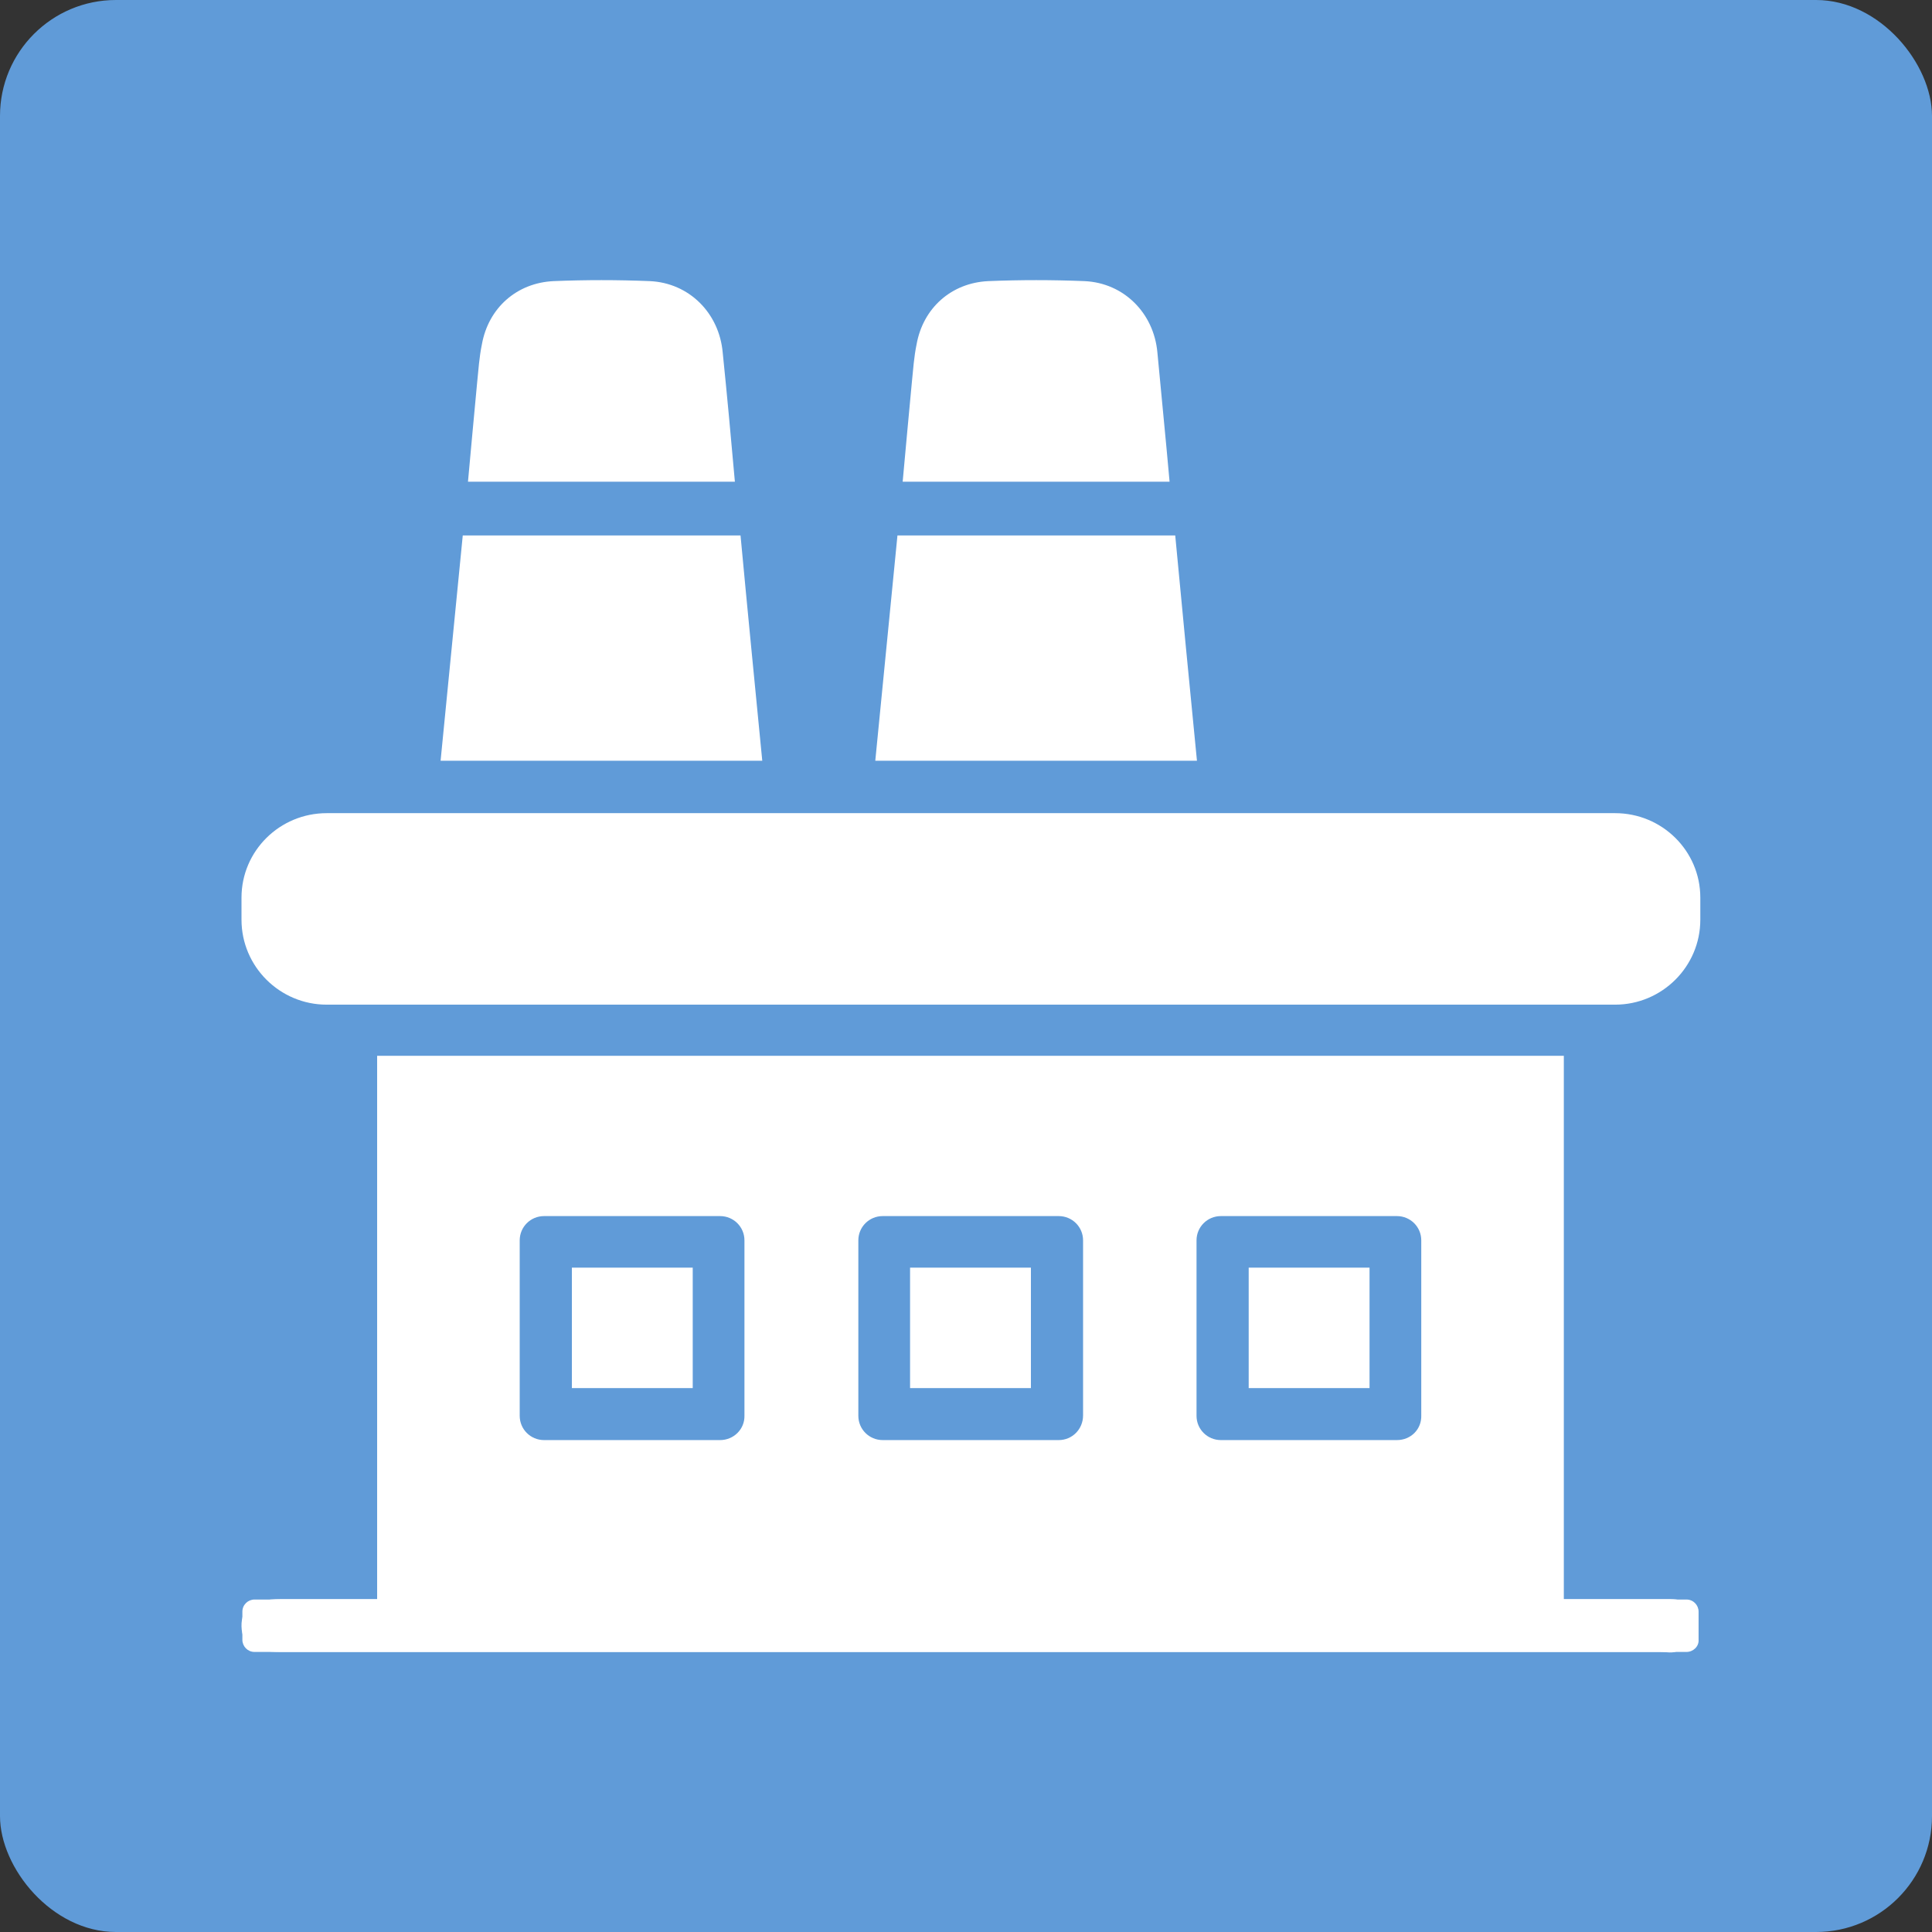
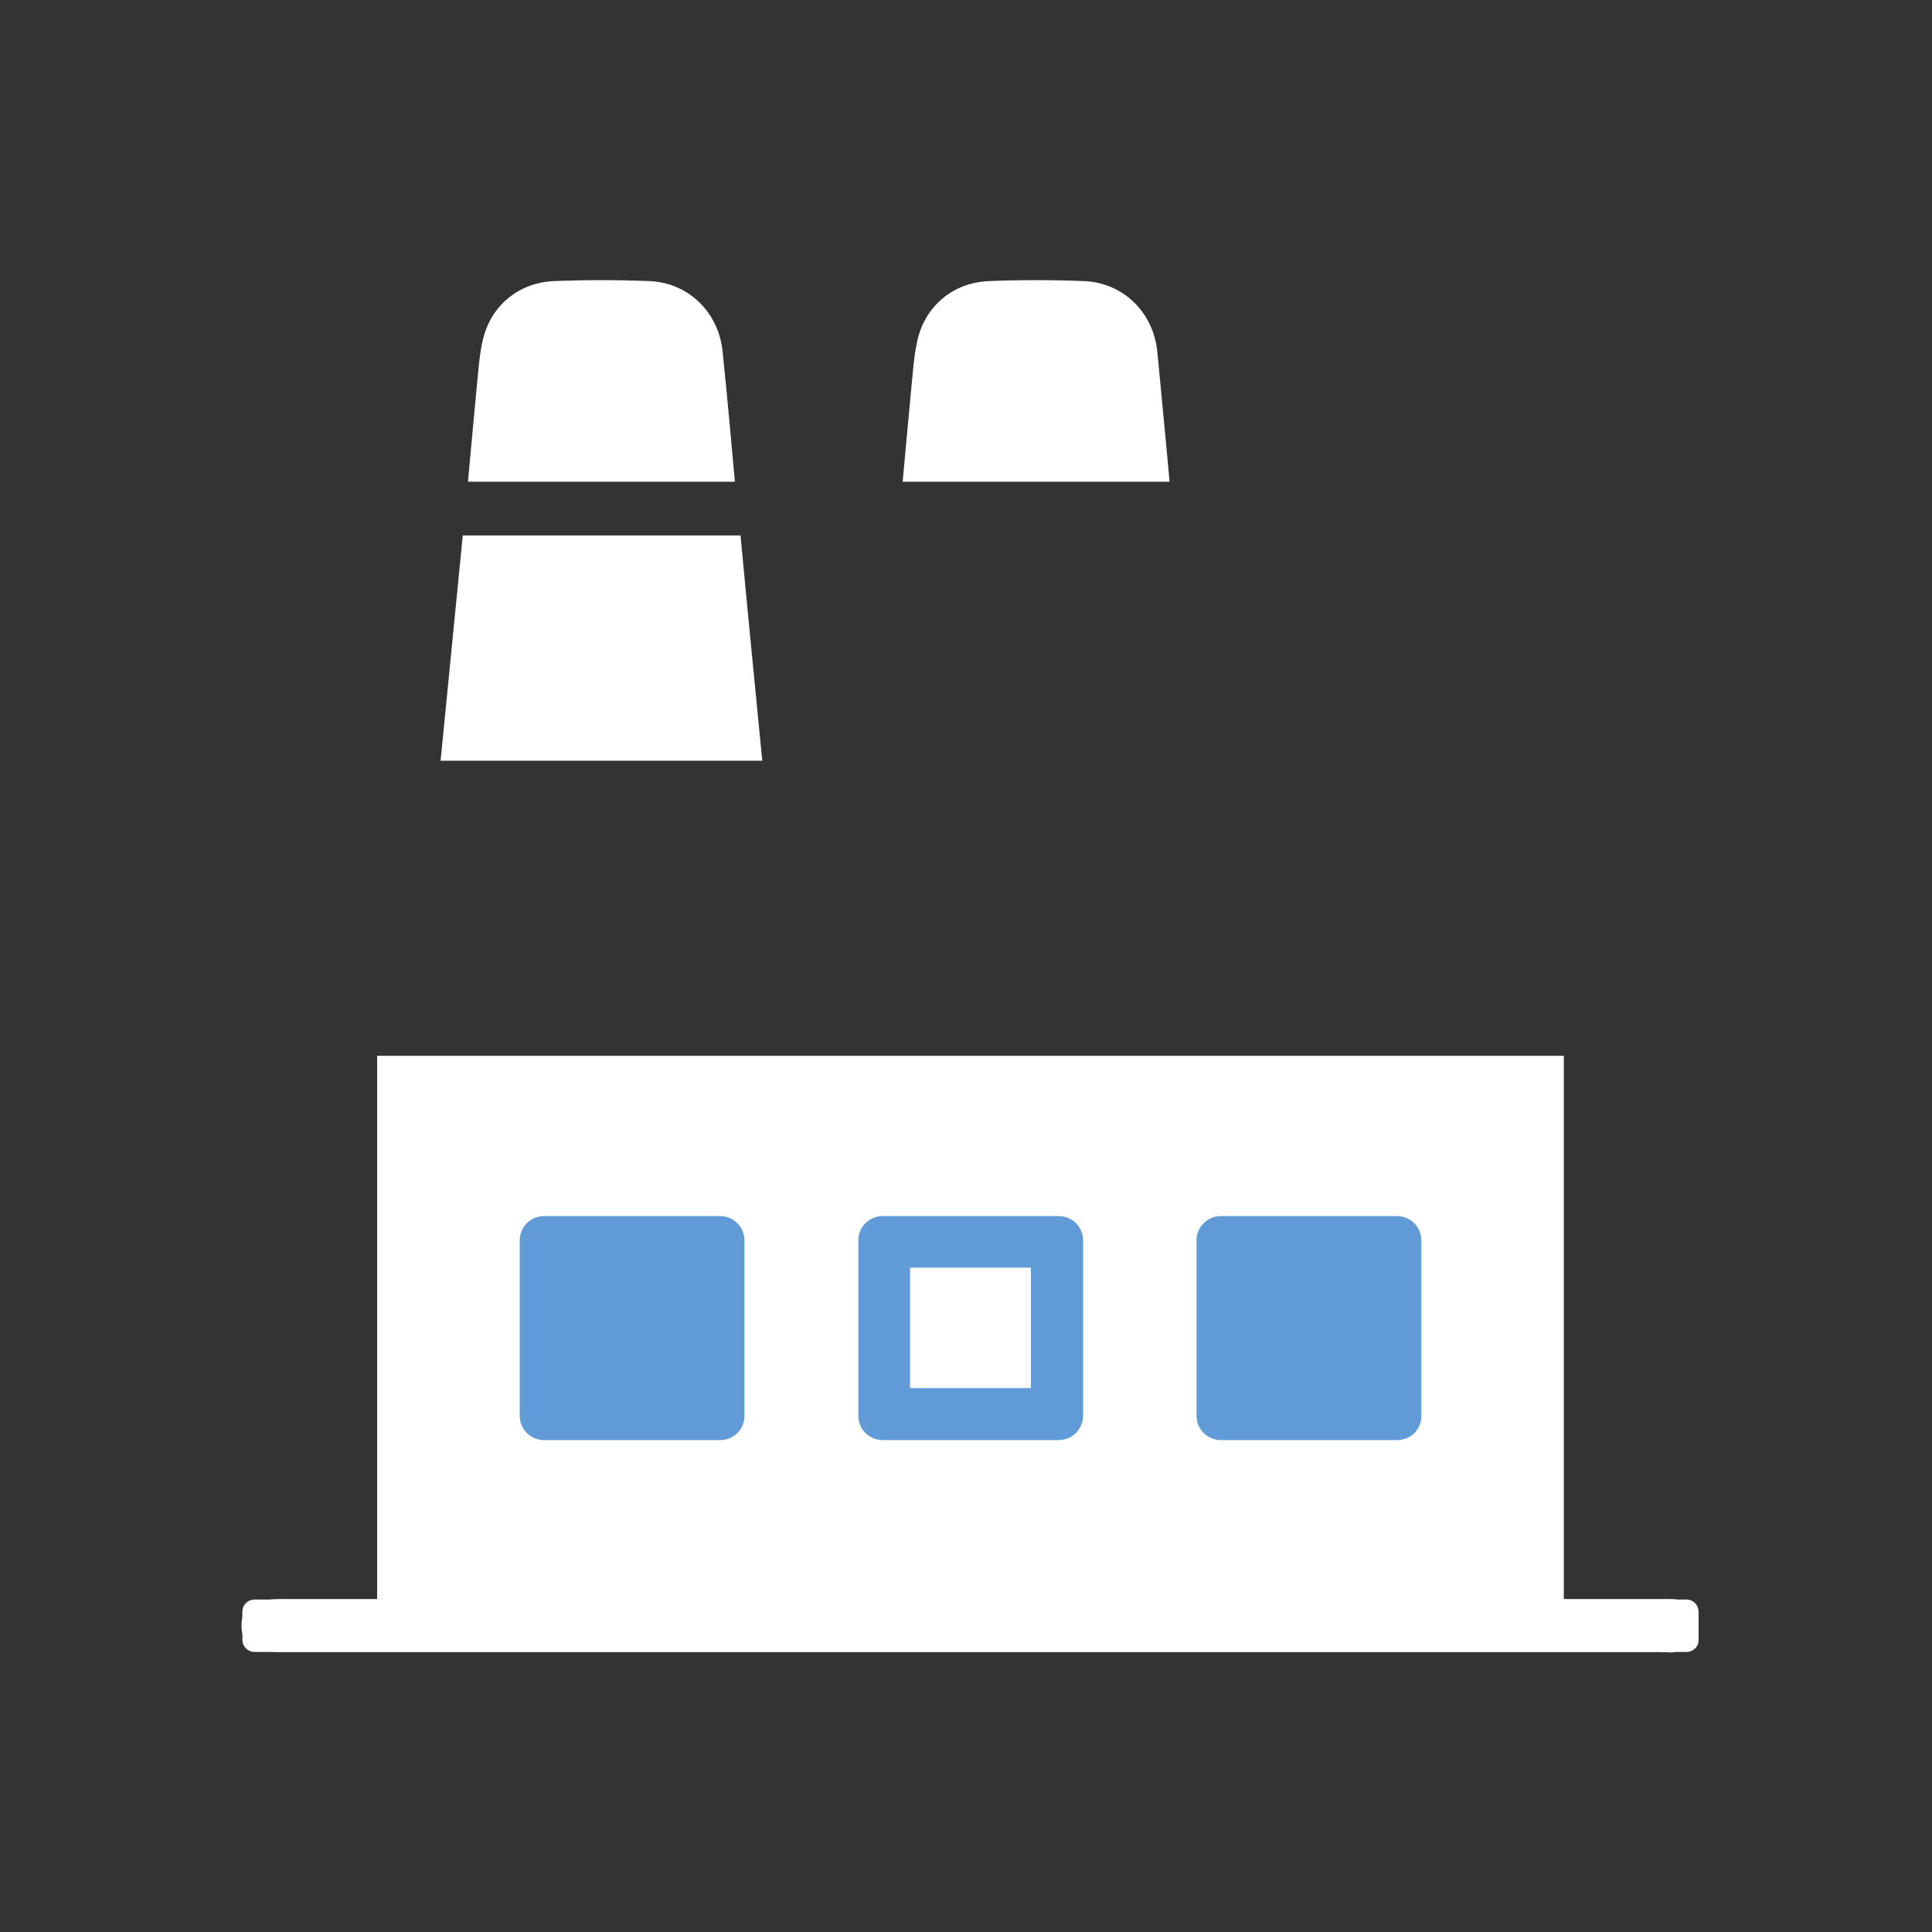
<svg xmlns="http://www.w3.org/2000/svg" width="200" height="200" viewBox="0 0 200 200" fill="none">
  <rect x="0" y="0" width="200" height="200" fill="#333333" stroke="none" />
-   <rect width="200" height="200" rx="12" fill="#609BD8" />
  <path d="M39.041 165.537C39.041 146.655 39.041 128.042 39.041 109.294C80.035 109.294 120.849 109.294 161.887 109.294C161.887 128.042 161.887 146.7 161.887 165.537C165.487 165.537 168.907 165.537 172.327 165.537C173.047 165.537 173.992 165.492 174.397 165.941C175.072 166.658 175.882 167.824 175.747 168.677C175.612 169.529 174.487 170.291 173.677 170.874C173.272 171.188 172.462 171.009 171.877 171.009C124.268 171.009 76.66 171.009 29.051 171.009C26.216 171.009 25.046 170.246 25.001 168.363C24.956 166.434 26.216 165.537 29.051 165.537C32.336 165.537 35.576 165.537 39.041 165.537Z" fill="white" />
  <path d="M78.909 78.751C67.705 78.751 56.725 78.751 45.61 78.751C46.375 70.947 47.14 63.232 47.905 55.428C57.49 55.428 66.94 55.428 76.659 55.428C77.379 63.143 78.144 70.902 78.909 78.751Z" fill="white" />
  <path d="M76.075 49.867C66.85 49.867 57.715 49.867 48.445 49.867C48.76 46.368 49.075 43.005 49.39 39.641C49.525 38.295 49.615 36.95 49.885 35.649C50.56 31.882 53.485 29.28 57.31 29.101C60.595 28.966 63.925 28.966 67.255 29.101C71.35 29.28 74.455 32.42 74.815 36.501C75.265 40.897 75.67 45.292 76.075 49.867Z" fill="white" />
-   <path d="M167.197 84.178H33.82C28.96 84.178 25 88.08 25 92.924V95.211C25 100.055 28.96 104.002 33.82 104.002H167.197C172.056 104.002 176.016 100.055 176.016 95.211V92.924C176.016 88.08 172.056 84.178 167.197 84.178Z" fill="white" />
-   <path d="M123.908 78.751C112.704 78.751 101.724 78.751 90.609 78.751C91.374 70.947 92.139 63.232 92.904 55.428C102.489 55.428 111.939 55.428 121.659 55.428C122.379 63.143 123.143 70.902 123.908 78.751Z" fill="white" />
  <path d="M121.074 49.867C111.849 49.867 102.714 49.867 93.444 49.867C93.759 46.368 94.074 43.005 94.389 39.641C94.524 38.295 94.614 36.95 94.884 35.649C95.559 31.882 98.484 29.28 102.309 29.101C105.594 28.966 108.924 28.966 112.254 29.101C116.349 29.28 119.454 32.42 119.814 36.501C120.219 40.897 120.669 45.292 121.074 49.867Z" fill="white" />
  <path d="M174.577 171.009H26.351C25.631 171.009 25.091 170.426 25.091 169.753V166.838C25.091 166.12 25.676 165.582 26.351 165.582H174.577C175.297 165.582 175.837 166.165 175.837 166.838V169.753C175.882 170.426 175.297 171.009 174.577 171.009Z" fill="white" />
  <path d="M74.545 149.077H56.32C54.925 149.077 53.8 147.956 53.8 146.565V128.401C53.8 127.01 54.925 125.889 56.32 125.889H74.545C75.94 125.889 77.065 127.01 77.065 128.401V146.521C77.11 147.956 75.94 149.077 74.545 149.077Z" fill="#609BD8" />
-   <path d="M71.711 131.226H59.201V143.695H71.711V131.226Z" fill="white" />
  <path d="M109.599 149.077H91.375C89.98 149.077 88.855 147.956 88.855 146.565V128.401C88.855 127.01 89.98 125.889 91.375 125.889H109.599C110.994 125.889 112.119 127.01 112.119 128.401V146.521C112.119 147.956 110.994 149.077 109.599 149.077Z" fill="#609BD8" />
  <path d="M106.72 131.226H94.21V143.695H106.72V131.226Z" fill="white" />
  <path d="M144.609 149.077H126.384C124.989 149.077 123.864 147.956 123.864 146.565V128.401C123.864 127.01 124.989 125.889 126.384 125.889H144.609C146.004 125.889 147.129 127.01 147.129 128.401V146.521C147.174 147.956 146.049 149.077 144.609 149.077Z" fill="#609BD8" />
-   <path d="M141.774 131.226H129.264V143.695H141.774V131.226Z" fill="white" />
</svg>